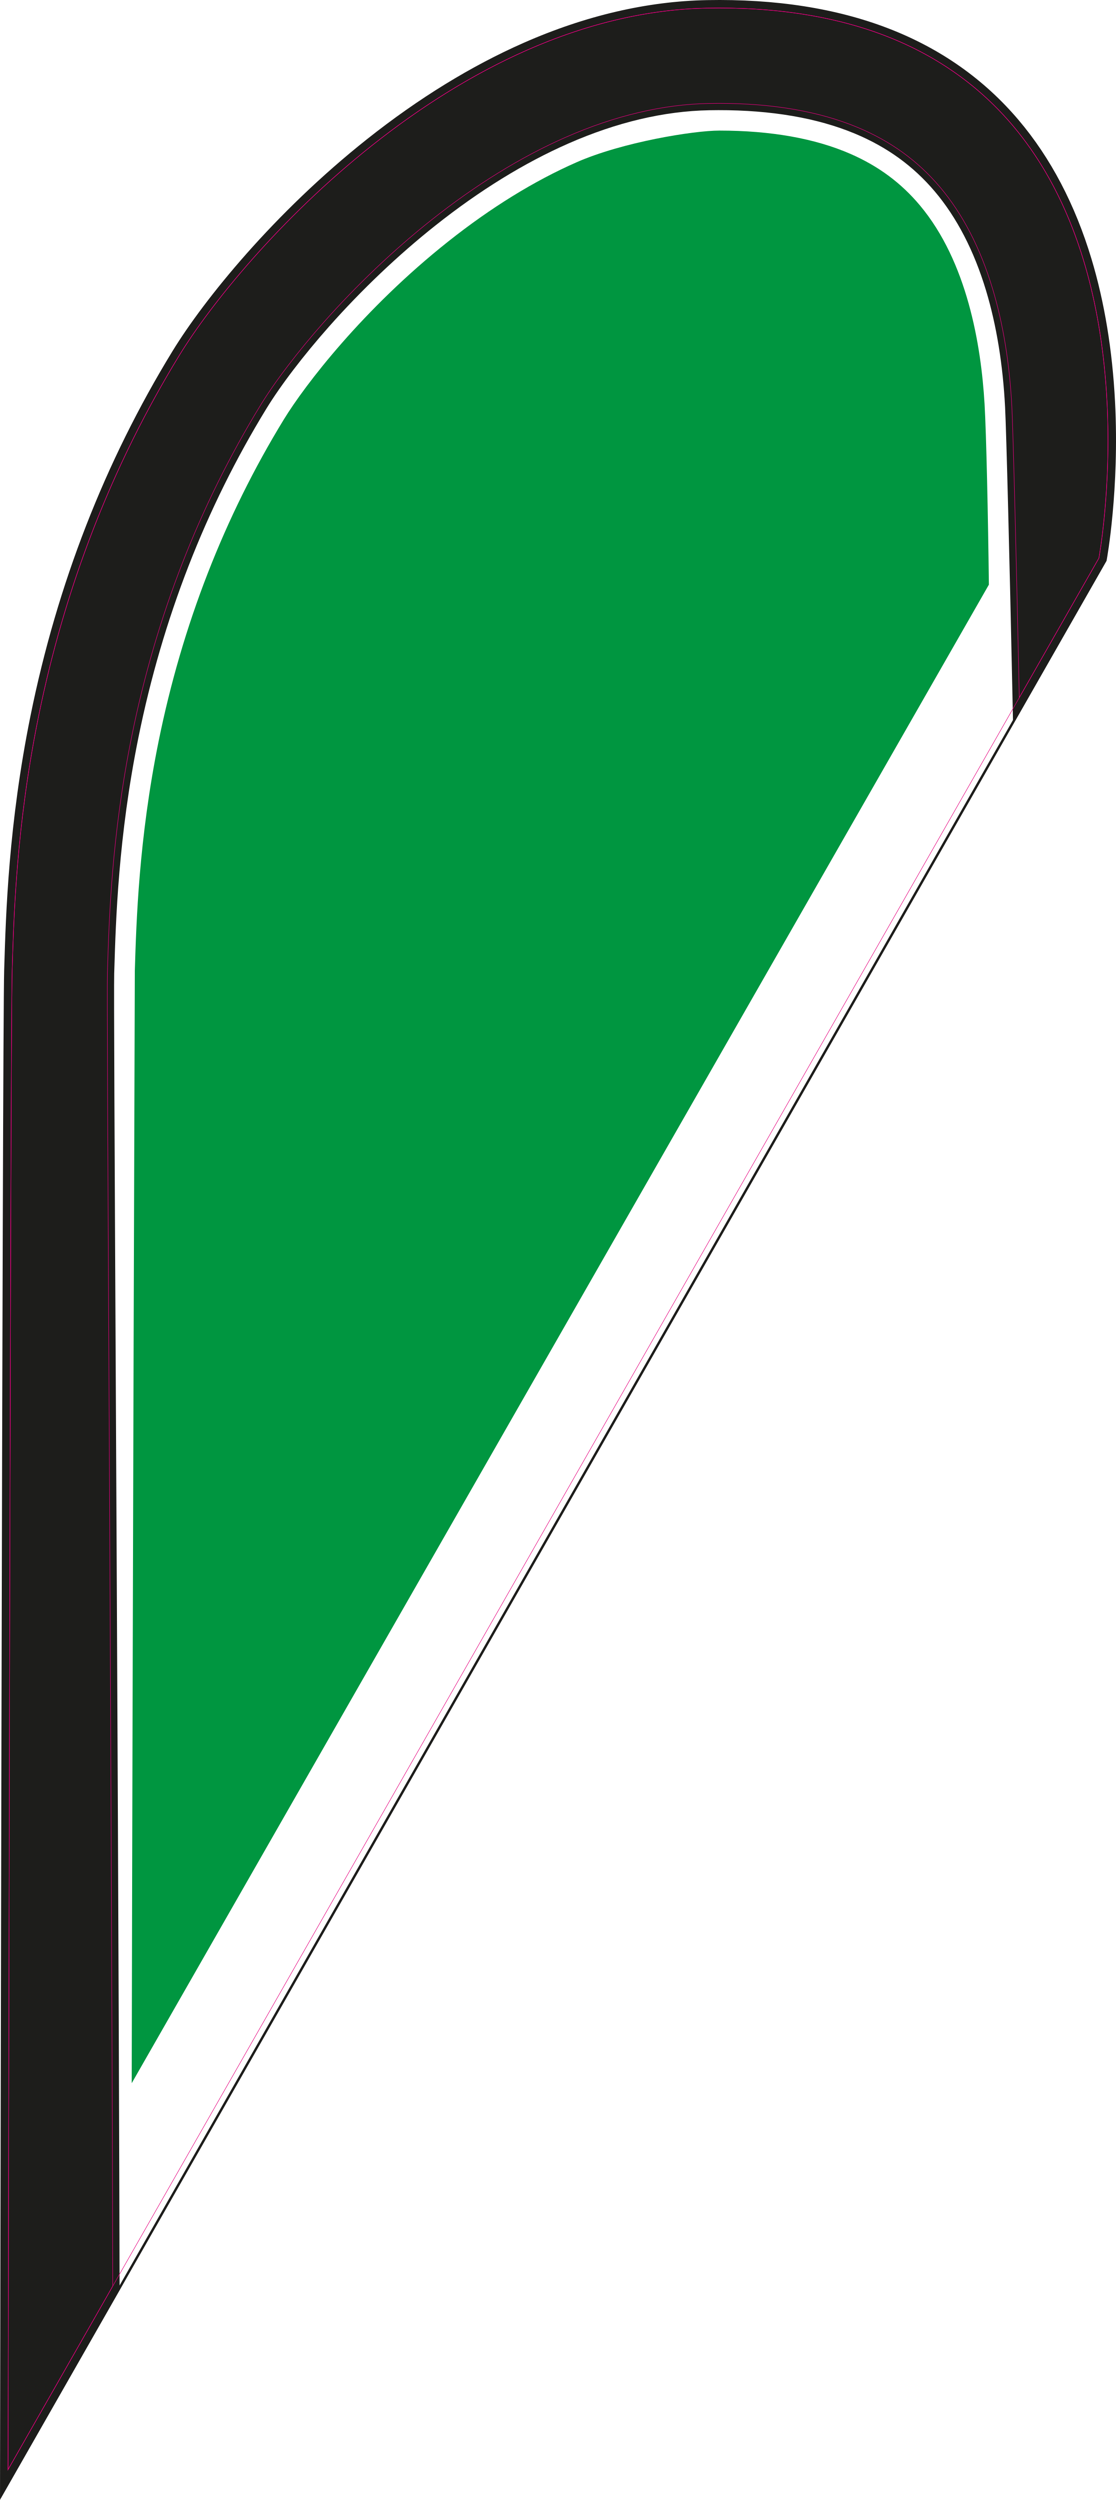
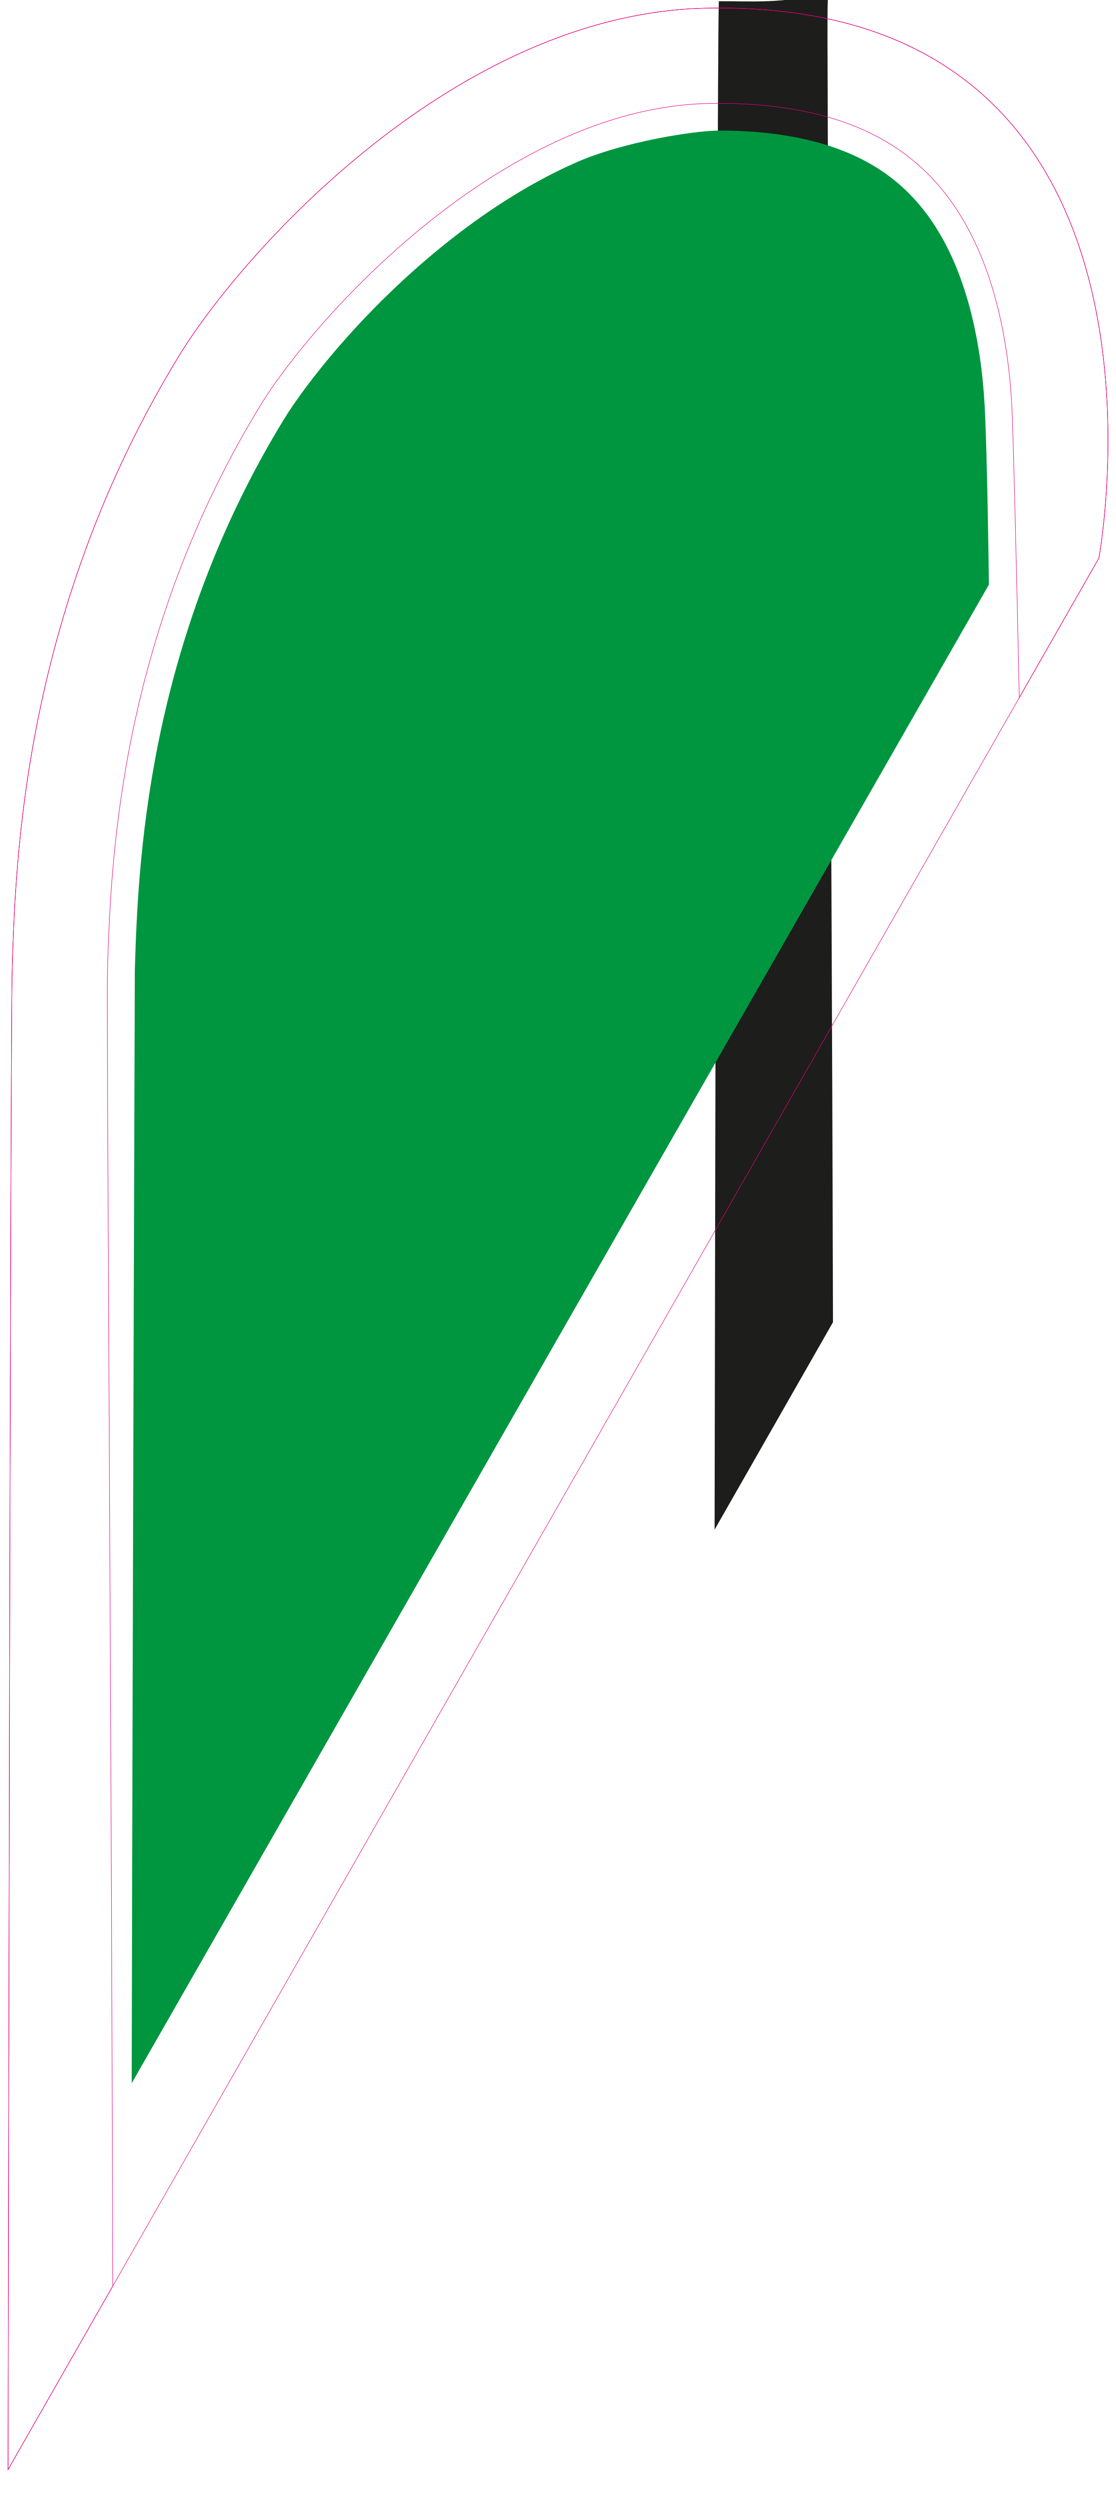
<svg xmlns="http://www.w3.org/2000/svg" id="Lager_2" viewBox="0 0 2324.19 5203.08">
  <defs>
    <style>.cls-1{fill:#009640;}.cls-2{stroke:#e6007e;}.cls-2,.cls-3{fill:none;stroke-miterlimit:10;}.cls-3{stroke:#1d1d1b;stroke-width:5px;}.cls-4{fill:#1d1d1b;}</style>
  </defs>
  <g id="bleed">
-     <path id="bleed-2" class="cls-3" d="m2.6,5140.06c.05-29.96,4.84-2997.87,8.56-3120.31l.22-7.38c3.36-111.07,8.98-296.97,54.66-522.4,55.37-273.22,154.71-528.14,295.25-757.68,65.84-107.53,211.37-287.51,404.85-440.84,106.97-84.77,216.65-152.14,326.01-200.22C1220.41,34.84,1348.37,5.06,1472.46,2.74c285-5.34,502.76,78.45,647.25,249.05,66.22,78.19,117.02,174.98,150.98,287.66,27.05,89.74,43.54,189.74,49.01,297.21,9.3,182.69-16.9,326.12-17.17,327.55l-.44,2.35L2.52,5193.63l.09-53.58Z" />
-     <path id="bleed-3" class="cls-4" d="m1497.1,2.5c-8.16,0-16.37.09-24.64.24-124.09,2.33-252.04,32.1-380.3,88.49-109.36,48.08-219.04,115.45-326.01,200.22-193.47,153.33-339.01,333.31-404.85,440.84-140.54,229.55-239.88,484.47-295.25,757.68-45.69,225.43-51.31,411.33-54.66,522.4l-.22,7.38c-3.72,122.44-8.51,3090.35-8.56,3120.31l-.09,53.58,246.52-431.71v-3.78c-1.42-606.02-5.19-1349.08-7.95-1891.65-2.39-471.1-4.12-811.49-3.26-839.86l.22-7.43c3.14-103.85,8.39-277.68,50.25-484.2,50.1-247.18,139.72-477.42,266.4-684.31,29.76-48.6,77.33-110.9,130.52-170.93,67.79-76.51,144.48-149.33,221.78-210.59,91.79-72.75,184.8-130.06,276.43-170.35,100.66-44.26,199.33-67.59,293.28-69.35,6.85-.13,12.81-.19,19.55-.2,110.31-.16,205.73,16.21,283.89,48.74,67.12,27.94,121.6,67.3,166.52,120.34,46,54.32,81.97,123.81,106.9,206.53,21.77,72.24,35.11,154.1,39.65,243.3,2.56,50.19,9.33,315.51,15.43,604.04l1.08,51.2,192.36-336.87.44-2.35c.27-1.43,26.47-144.86,17.17-327.55-5.47-107.47-21.96-207.46-49.01-297.21-33.96-112.68-84.76-209.47-150.98-287.66C1979.27,85.97,1770.45,2.16,1497.1,2.5Z" />
+     <path id="bleed-3" class="cls-4" d="m1497.1,2.5l-.22,7.38c-3.72,122.44-8.51,3090.35-8.56,3120.31l-.09,53.58,246.52-431.71v-3.78c-1.42-606.02-5.19-1349.08-7.95-1891.65-2.39-471.1-4.12-811.49-3.26-839.86l.22-7.43c3.14-103.85,8.39-277.68,50.25-484.2,50.1-247.18,139.72-477.42,266.4-684.31,29.76-48.6,77.33-110.9,130.52-170.93,67.79-76.51,144.48-149.33,221.78-210.59,91.79-72.75,184.8-130.06,276.43-170.35,100.66-44.26,199.33-67.59,293.28-69.35,6.85-.13,12.81-.19,19.55-.2,110.31-.16,205.73,16.21,283.89,48.74,67.12,27.94,121.6,67.3,166.52,120.34,46,54.32,81.97,123.81,106.9,206.53,21.77,72.24,35.11,154.1,39.65,243.3,2.56,50.19,9.33,315.51,15.43,604.04l1.08,51.2,192.36-336.87.44-2.35c.27-1.43,26.47-144.86,17.17-327.55-5.47-107.47-21.96-207.46-49.01-297.21-33.96-112.68-84.76-209.47-150.98-287.66C1979.27,85.97,1770.45,2.16,1497.1,2.5Z" />
  </g>
  <g id="safe_area">
    <path id="safe_area-2" class="cls-1" d="m1915.96,427.63c-39.26-46.9-86.74-82.07-145.18-107.49-73.73-32.08-165.43-48.35-272.55-48.35-53.6,0-201.98,23.97-297.46,65.96-88.31,38.83-178.19,94.26-267.14,164.75-177.36,140.56-298.7,298.97-342.44,370.41-124.07,202.64-211.88,428.25-260.99,670.55-41.14,202.99-46.32,374.55-49.42,477.04,0,0-4.54,1313.18-6.5,2315.42l1785.17-3118.99c-1.64-141.49-5.34-313.67-8.98-375.9-7.24-123.93-36.45-296.25-134.52-413.41Z" />
  </g>
  <g id="cut_contour">
    <path id="cut_contour-2" class="cls-2" d="m16.77,5140.08L2288.59,1161.61S2505.35-2.44,1472.73,16.91C948.09,26.74,503.08,527.88,373.39,739.69,44.29,1277.21,31.91,1803.87,25.33,2020.18c-3.76,123.65-8.55,3119.9-8.55,3119.9Z" />
    <path id="cut_contour-3" class="cls-2" d="m16.77,5140.08c.05-29.96,4.84-2997.82,8.55-3119.9l.22-7.38c3.35-110.64,8.94-295.77,54.39-520.01,55.04-271.59,153.77-524.97,293.45-753.1,65.23-106.54,209.54-284.96,401.56-437.13,106.02-84.02,214.66-150.76,322.91-198.35,126.53-55.64,252.66-85.01,374.86-87.3,8.15-.15,16.35-.23,24.39-.24h1.63c133.75,0,253.14,20.71,354.84,61.57,101.13,40.62,187.03,102.1,255.31,182.71,64.96,76.7,114.83,171.78,148.23,282.59,26.72,88.65,43.01,187.51,48.42,293.84,9.2,180.64-16.69,322.81-16.95,324.23l-165.78,290.32c-6.1-288.68-12.88-554.19-15.44-604.46-4.6-90.35-18.14-173.35-40.24-246.67-25.49-84.6-62.39-155.79-109.66-211.6-46.41-54.8-102.64-95.44-171.89-124.26-79.45-33.06-176.25-49.83-287.72-49.83h-1.63c-6.64,0-12.57.07-19.79.2-95.83,1.8-196.34,25.53-298.71,70.55-92.74,40.78-186.79,98.72-279.53,172.22-77.94,61.77-155.25,135.18-223.58,212.3-53.72,60.62-101.83,123.66-132,172.93-127.54,208.31-217.78,440.09-268.2,688.9-42.09,207.69-47.37,382.27-50.53,486.57l-.22,7.44c-.87,28.55.85,367.6,3.23,836.85l.02,3.77c2.75,542.49,6.52,1285.45,7.93,1891.35l-218.07,381.9Z" />
  </g>
</svg>